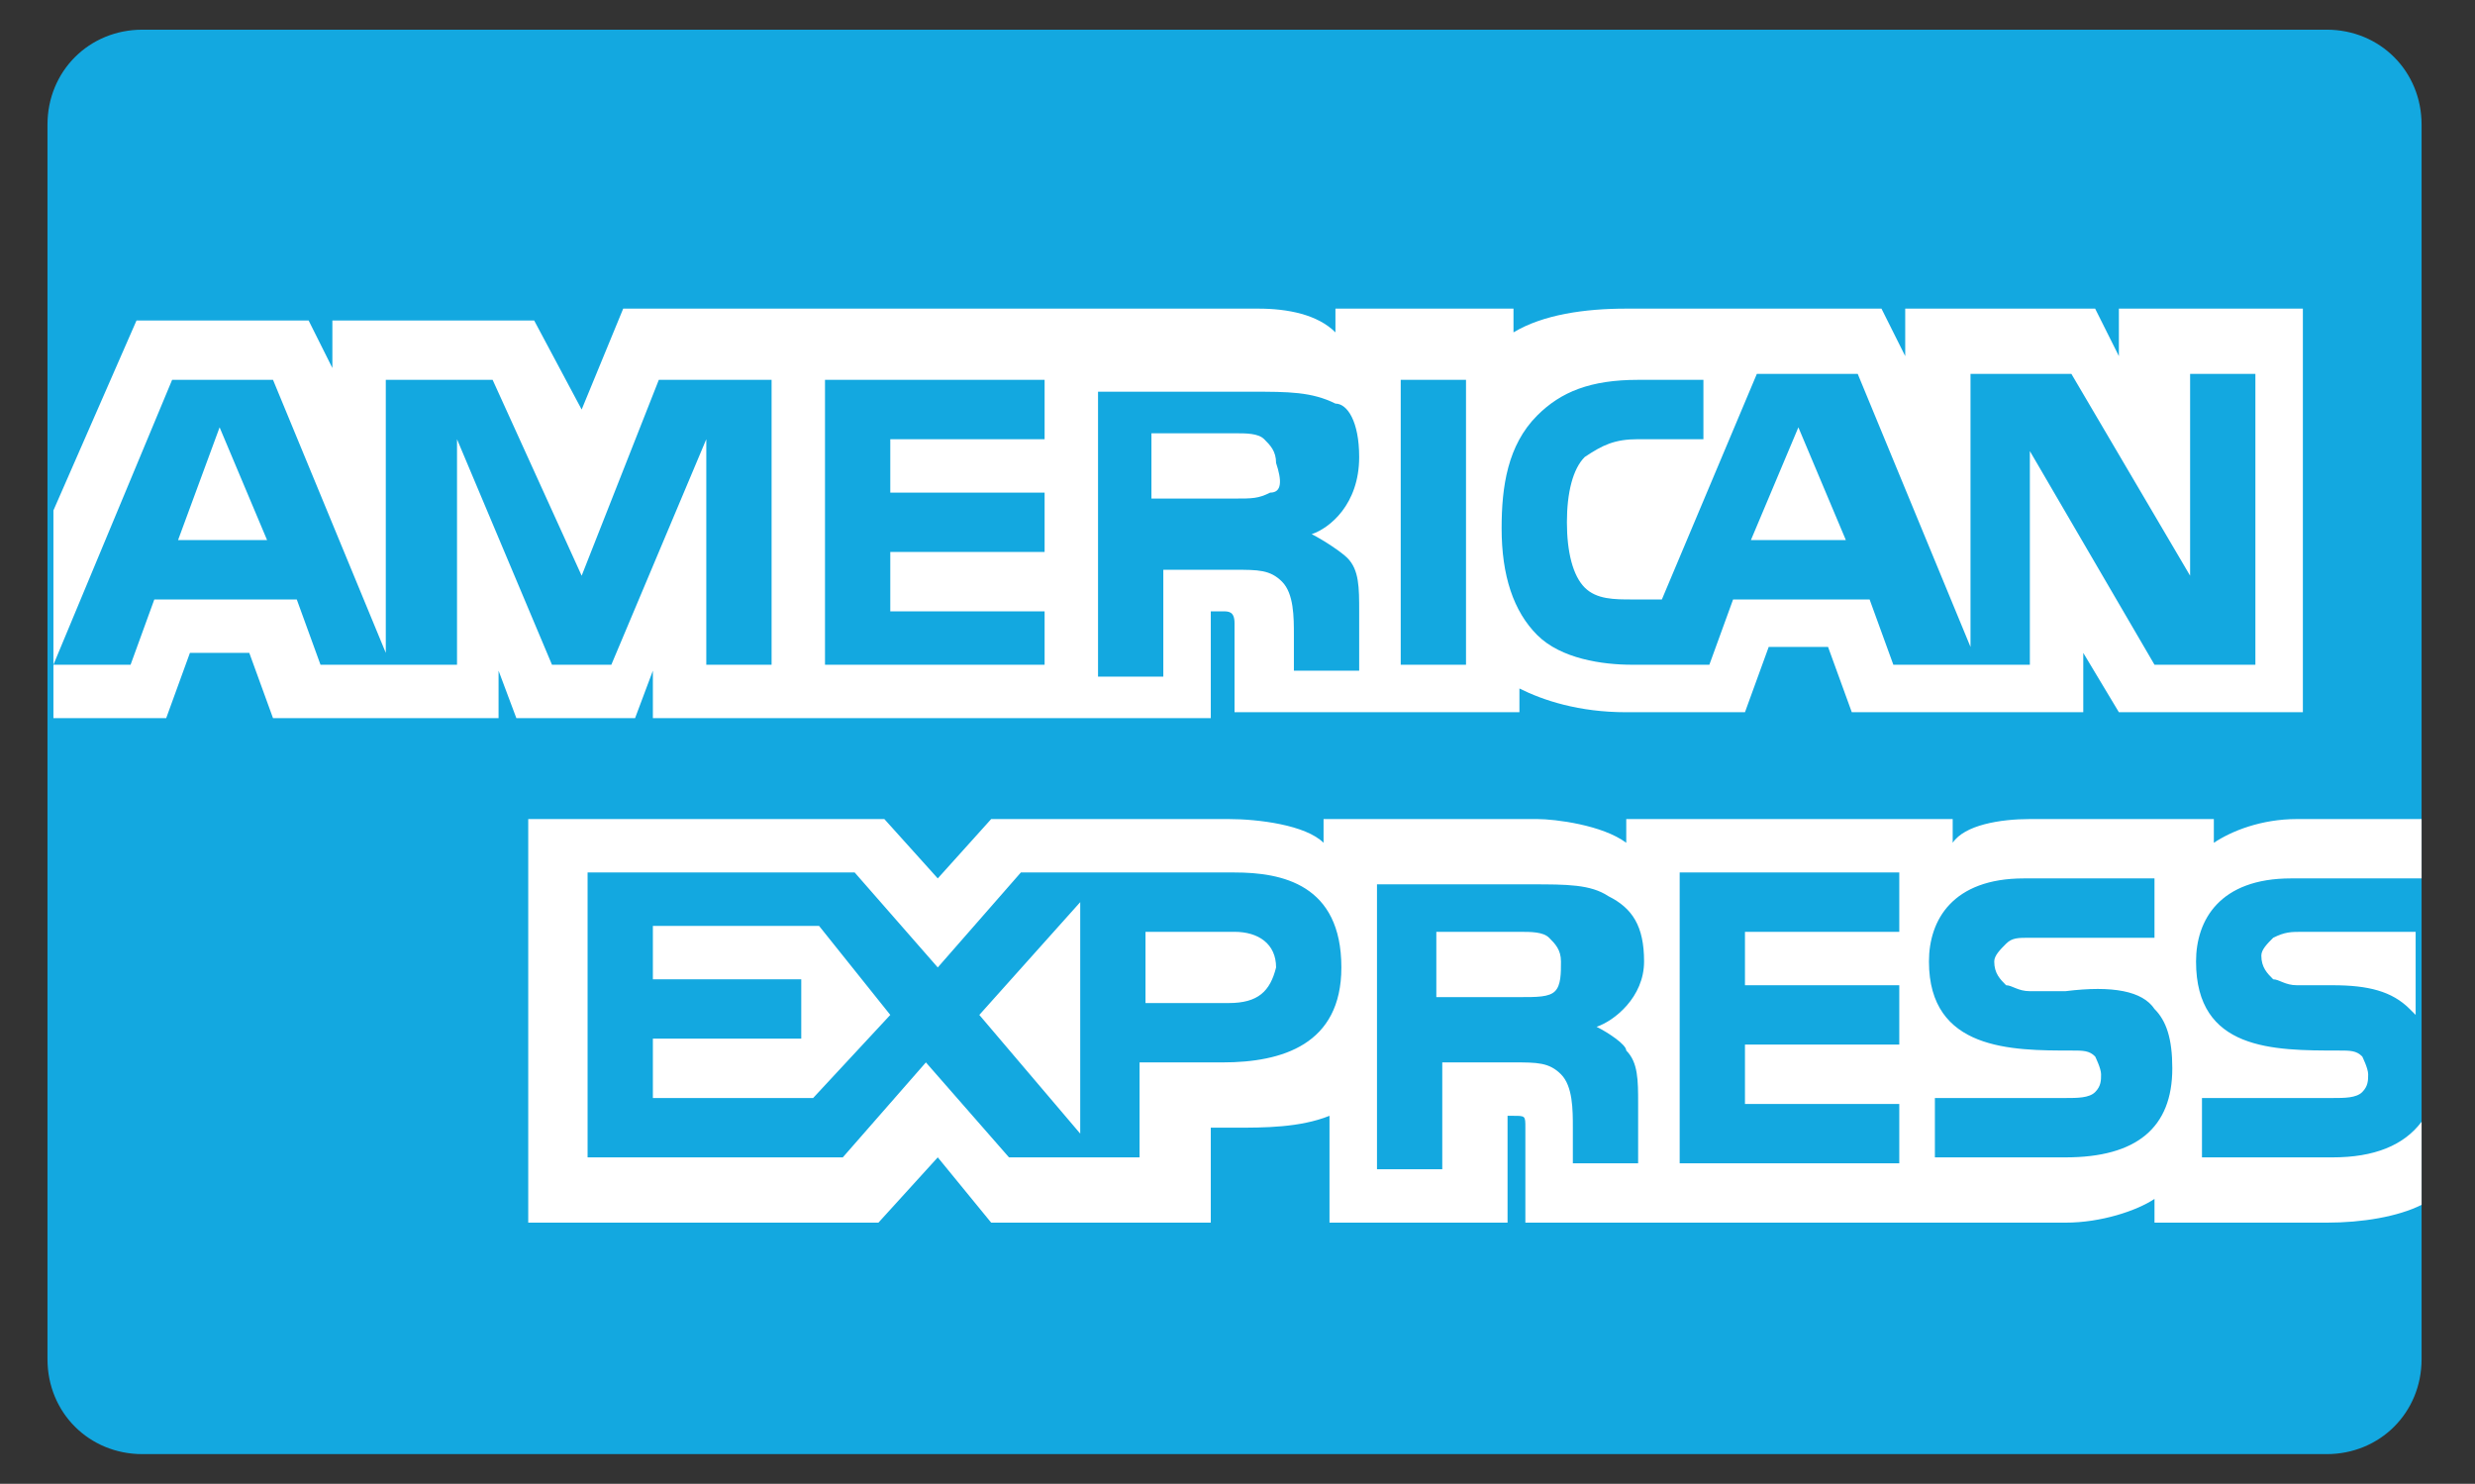
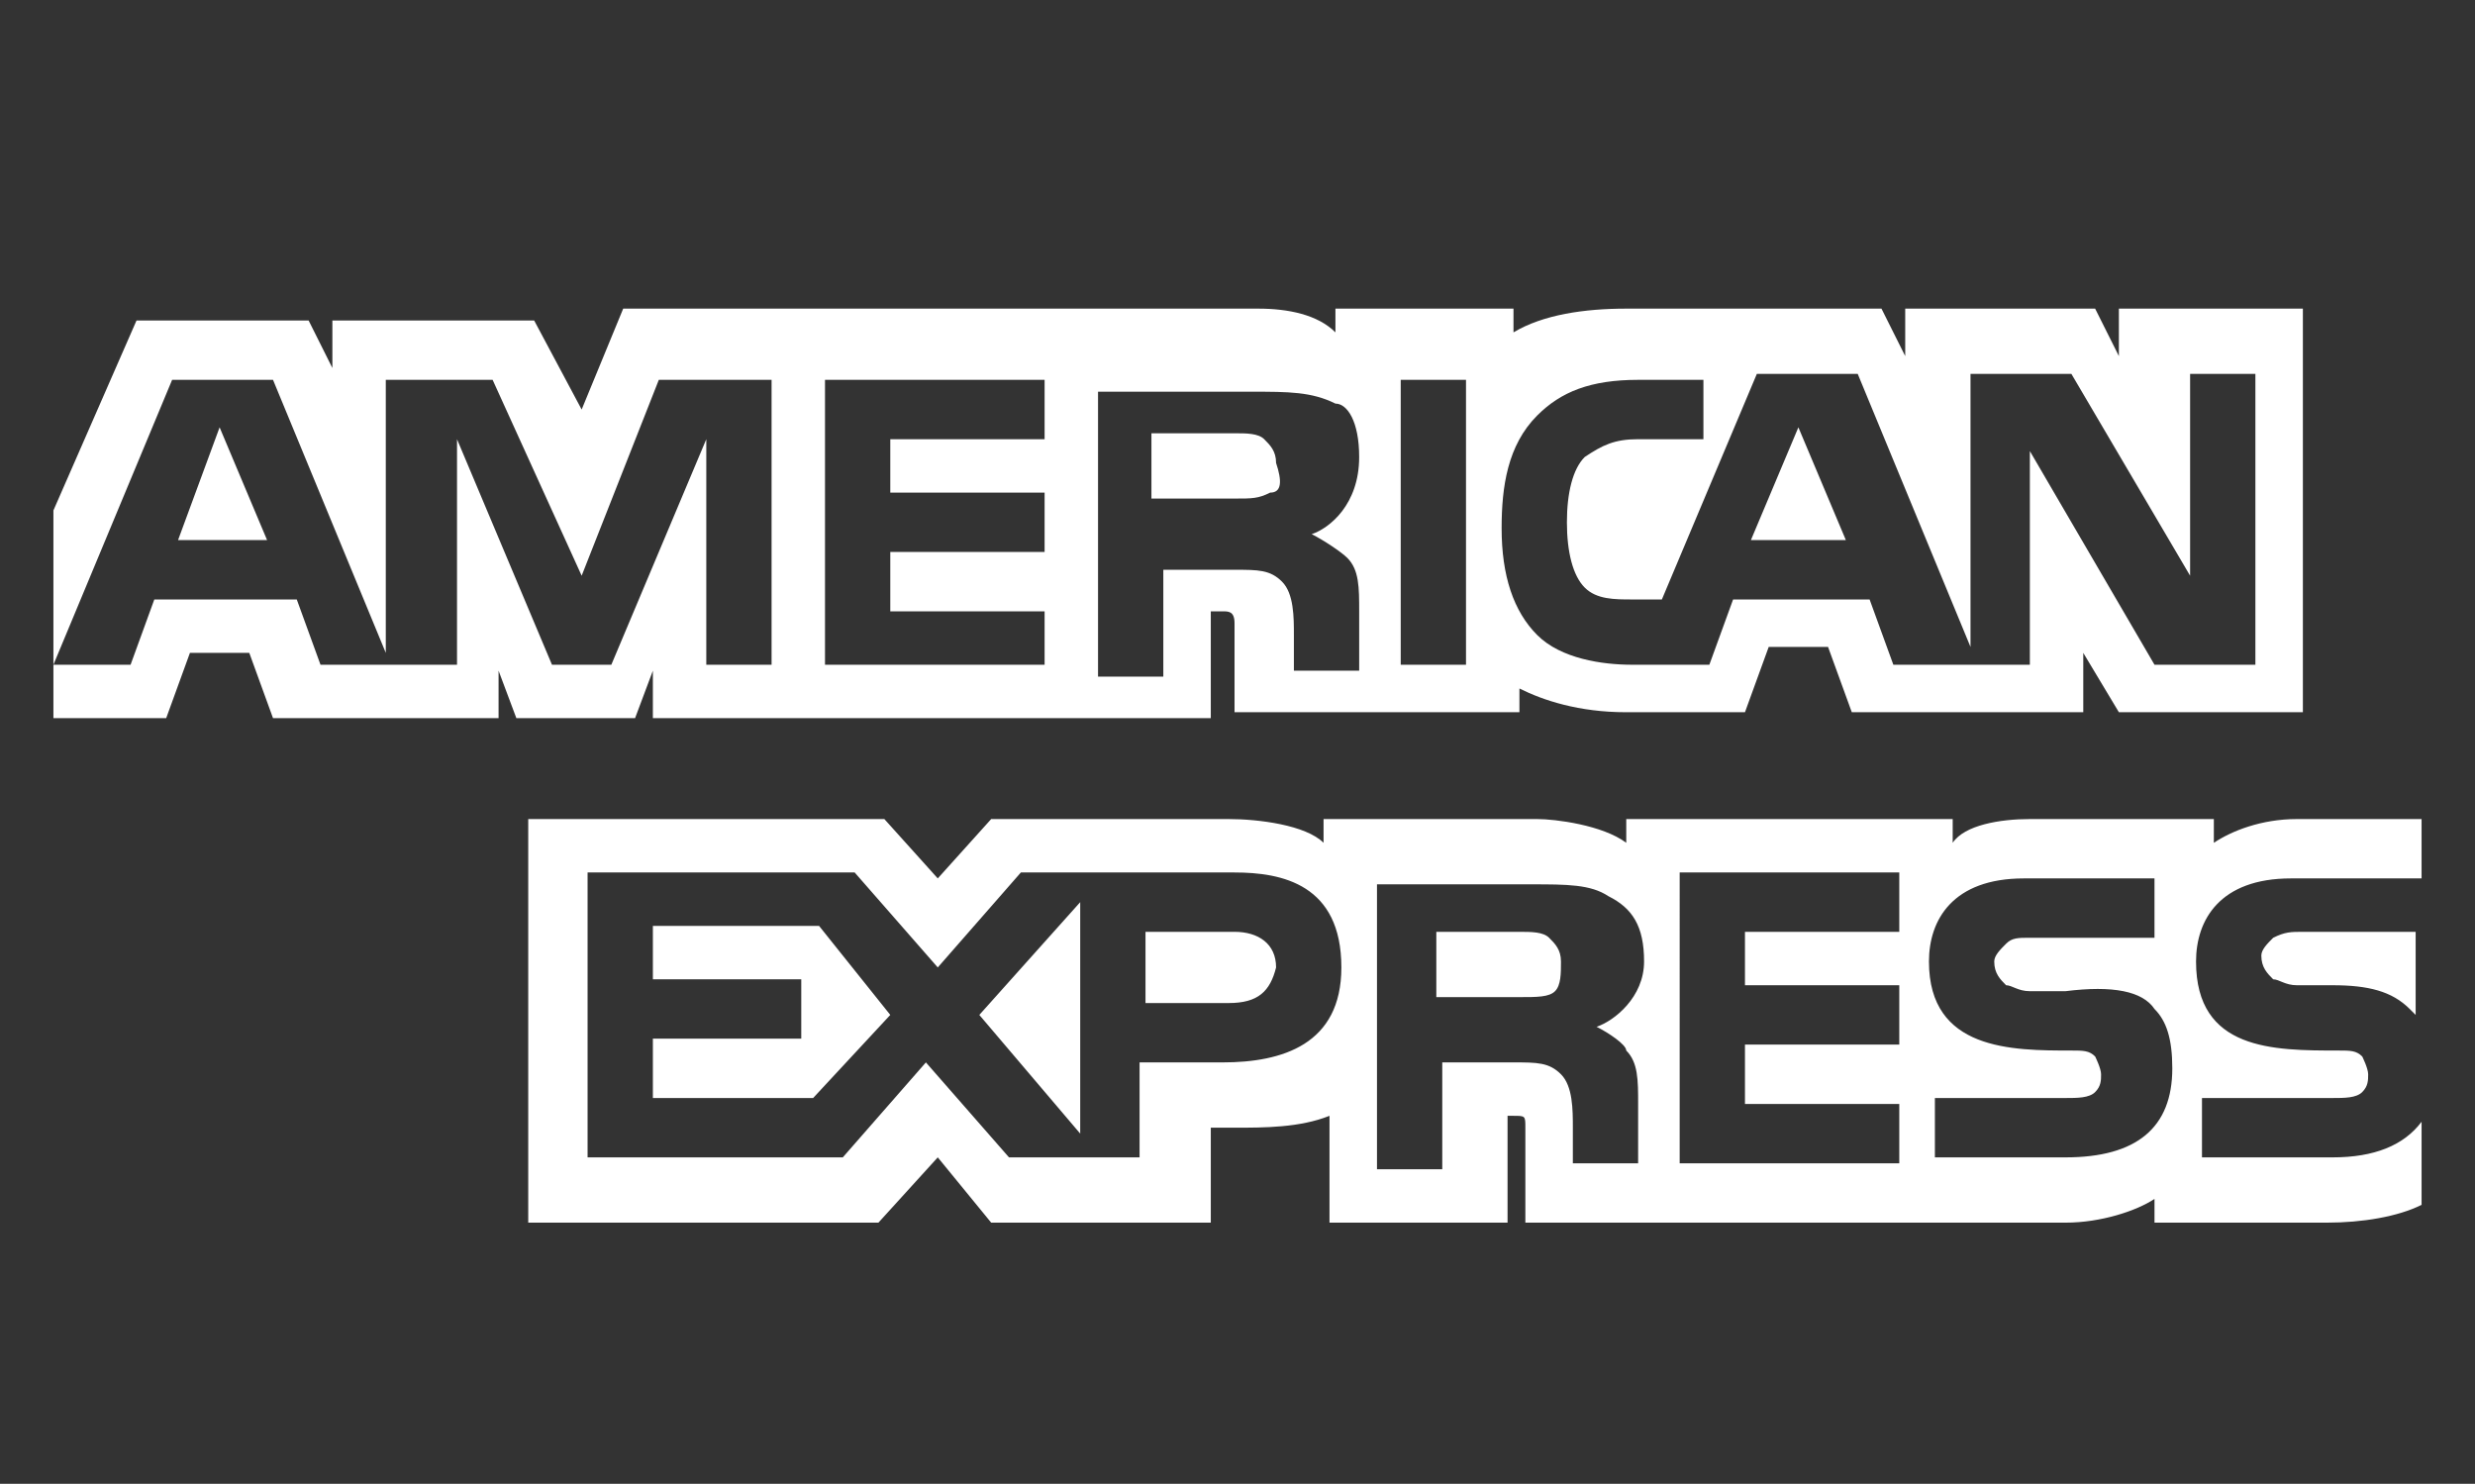
<svg xmlns="http://www.w3.org/2000/svg" version="1.1" id="Capa_1" x="0px" y="0px" viewBox="0 0 41.7 25" style="enable-background:new 0 0 41.7 25;" xml:space="preserve">
  <rect x="0" y="0" width="41.7" height="25" fill="#333333" stroke="none" />
  <style type="text/css">
	.st0{fill-rule:evenodd;clip-rule:evenodd;fill:#13A8E0;}
	.st1{fill:#FFFFFF;}
</style>
  <desc>Created with Sketch.</desc>
  <g id="Rounded">
    <g id="Large" transform="translate(-32, -968)">
      <g id="large_x2F_american-express" transform="translate(32, 968)">
-         <path id="Background" class="st0" d="M2.4,0.5h36.8c0.9,0,1.6,0.7,1.6,1.6v20.8c0,0.9-0.7,1.6-1.6,1.6H2.4     c-0.9,0-1.6-0.7-1.6-1.6V2.1C0.8,1.2,1.5,0.5,2.4,0.5z" />
        <g id="Logo" transform="translate(0, 24)">
          <g id="amex">
            <path id="Shape" class="st1" d="M4.5-14.9l-0.8-1.9L3-14.9H4.5z M21.4-15.7c-0.2,0.1-0.3,0.1-0.6,0.1h-1.4v-1.1h1.4       c0.2,0,0.4,0,0.5,0.1c0.1,0.1,0.2,0.2,0.2,0.4C21.6-15.9,21.6-15.7,21.4-15.7z M31.1-14.9l-0.8-1.9l-0.8,1.9H31.1z M13-12.8       h-1.1l0-3.8l-1.6,3.8h-1l-1.6-3.8v3.8H5.4l-0.4-1.1H2.6l-0.4,1.1H0.9l2-4.8h1.7l1.9,4.6v-4.6h1.8l1.5,3.3l1.3-3.3H13L13-12.8       L13-12.8z M17.6-12.8h-3.7v-4.8h3.7v1H15v0.9h2.6v1H15v1h2.6V-12.8L17.6-12.8z M22.9-16.3c0,0.8-0.5,1.2-0.8,1.3       c0.2,0.1,0.5,0.3,0.6,0.4c0.2,0.2,0.2,0.5,0.2,0.9v1h-1.1l0-0.6c0-0.3,0-0.7-0.2-0.9c-0.2-0.2-0.4-0.2-0.8-0.2h-1.2v1.8h-1.1       v-4.8h2.6c0.6,0,1,0,1.4,0.2C22.7-17.2,22.9-16.9,22.9-16.3z M24.7-12.8h-1.1v-4.8h1.1V-12.8z M37.9-12.8h-1.6l-2.1-3.6v3.6       h-2.3l-0.4-1.1h-2.3l-0.4,1.1h-1.3c-0.5,0-1.2-0.1-1.6-0.5c-0.4-0.4-0.6-1-0.6-1.8c0-0.7,0.1-1.4,0.6-1.9       c0.4-0.4,0.9-0.6,1.7-0.6h1.1v1h-1.1c-0.4,0-0.6,0.1-0.9,0.3c-0.2,0.2-0.3,0.6-0.3,1.1c0,0.5,0.1,0.9,0.3,1.1       c0.2,0.2,0.5,0.2,0.8,0.2h0.5l1.6-3.8h1.7l1.9,4.6v-4.6h1.7l2,3.4v-3.4h1.1V-12.8z M0.9-11.9h1.9l0.4-1.1h1l0.4,1.1h3.8v-0.8       l0.3,0.8h2l0.3-0.8v0.8h9.4l0-1.8h0.2c0.1,0,0.2,0,0.2,0.2v1.5h4.8v-0.4c0.4,0.2,1,0.4,1.8,0.4h2l0.4-1.1h1l0.4,1.1h3.9v-1       l0.6,1h3.1v-6.8h-3.1v0.8l-0.4-0.8h-3.2v0.8l-0.4-0.8h-4.3c-0.7,0-1.4,0.1-1.9,0.4v-0.4h-3v0.4c-0.3-0.3-0.8-0.4-1.3-0.4H10.5       l-0.7,1.7L9-18.6H5.6v0.8l-0.4-0.8H2.3l-1.4,3.2V-11.9L0.9-11.9z" />
            <path id="Shape_00000178905704052898303180000010263866733905031052_" class="st1" d="M40.8-8.3h-2c-0.2,0-0.3,0-0.5,0.1       c-0.1,0.1-0.2,0.2-0.2,0.3c0,0.2,0.1,0.3,0.2,0.4c0.1,0,0.2,0.1,0.4,0.1l0.6,0c0.6,0,1,0.1,1.3,0.4c0,0,0.1,0.1,0.1,0.1V-8.3z        M40.8-5.1c-0.3,0.4-0.8,0.6-1.5,0.6h-2.2v-1h2.2c0.2,0,0.4,0,0.5-0.1c0.1-0.1,0.1-0.2,0.1-0.3c0-0.1-0.1-0.3-0.1-0.3       c-0.1-0.1-0.2-0.1-0.4-0.1c-1.1,0-2.4,0-2.4-1.5c0-0.7,0.4-1.4,1.6-1.4h2.2v-1h-2.1c-0.6,0-1.1,0.2-1.4,0.4v-0.4h-3.1       c-0.5,0-1.1,0.1-1.3,0.4v-0.4h-5.5v0.4c-0.4-0.3-1.2-0.4-1.5-0.4h-3.6v0.4c-0.3-0.3-1.1-0.4-1.6-0.4h-4l-0.9,1l-0.9-1h-6v6.8       h5.9l1-1.1l0.9,1.1l3.7,0v-1.6h0.4c0.5,0,1.1,0,1.6-0.2v1.8h3v-1.8h0.1c0.2,0,0.2,0,0.2,0.2v1.6h9.1c0.6,0,1.2-0.2,1.5-0.4v0.4       h2.9c0.6,0,1.2-0.1,1.6-0.3V-5.1z M36.3-7c0.2,0.2,0.3,0.5,0.3,1c0,1-0.6,1.5-1.8,1.5h-2.2v-1h2.2c0.2,0,0.4,0,0.5-0.1       c0.1-0.1,0.1-0.2,0.1-0.3c0-0.1-0.1-0.3-0.1-0.3c-0.1-0.1-0.2-0.1-0.4-0.1c-1,0-2.4,0-2.4-1.5c0-0.7,0.4-1.4,1.6-1.4h2.2v1       h-2.1c-0.2,0-0.3,0-0.4,0.1c-0.1,0.1-0.2,0.2-0.2,0.3c0,0.2,0.1,0.3,0.2,0.4c0.1,0,0.2,0.1,0.4,0.1l0.6,0       C35.6-7.4,36.1-7.3,36.3-7z M26.2-7.3c-0.1,0.1-0.3,0.1-0.6,0.1h-1.4v-1.1h1.4c0.2,0,0.4,0,0.5,0.1c0.1,0.1,0.2,0.2,0.2,0.4       S26.3-7.4,26.2-7.3z M26.9-6.7c0.2,0.1,0.5,0.3,0.5,0.4c0.2,0.2,0.2,0.5,0.2,0.9v1h-1.1v-0.6c0-0.3,0-0.7-0.2-0.9       c-0.2-0.2-0.4-0.2-0.8-0.2h-1.2v1.8h-1.1v-4.8h2.6c0.6,0,1,0,1.3,0.2c0.4,0.2,0.6,0.5,0.6,1.1C27.7-7.2,27.2-6.8,26.9-6.7z        M28.3-9.3H32v1h-2.6v0.9H32v1h-2.6v1l2.6,0v1h-3.7V-9.3L28.3-9.3z M20.7-7.1h-1.4v-1.2h1.5c0.4,0,0.7,0.2,0.7,0.6       C21.4-7.3,21.2-7.1,20.7-7.1z M18.2-4.9l-1.7-2l1.7-1.9V-4.9z M13.7-5.5H11v-1h2.5v-1H11v-0.9h2.8L15-6.9L13.7-5.5z M22.6-7.7       c0,1.3-1,1.6-2,1.6h-1.4v1.6h-2.2l-1.4-1.6l-1.4,1.6H9.9v-4.8h4.5l1.4,1.6l1.4-1.6h3.6C21.6-9.3,22.6-9.1,22.6-7.7z" />
          </g>
        </g>
      </g>
    </g>
  </g>
</svg>